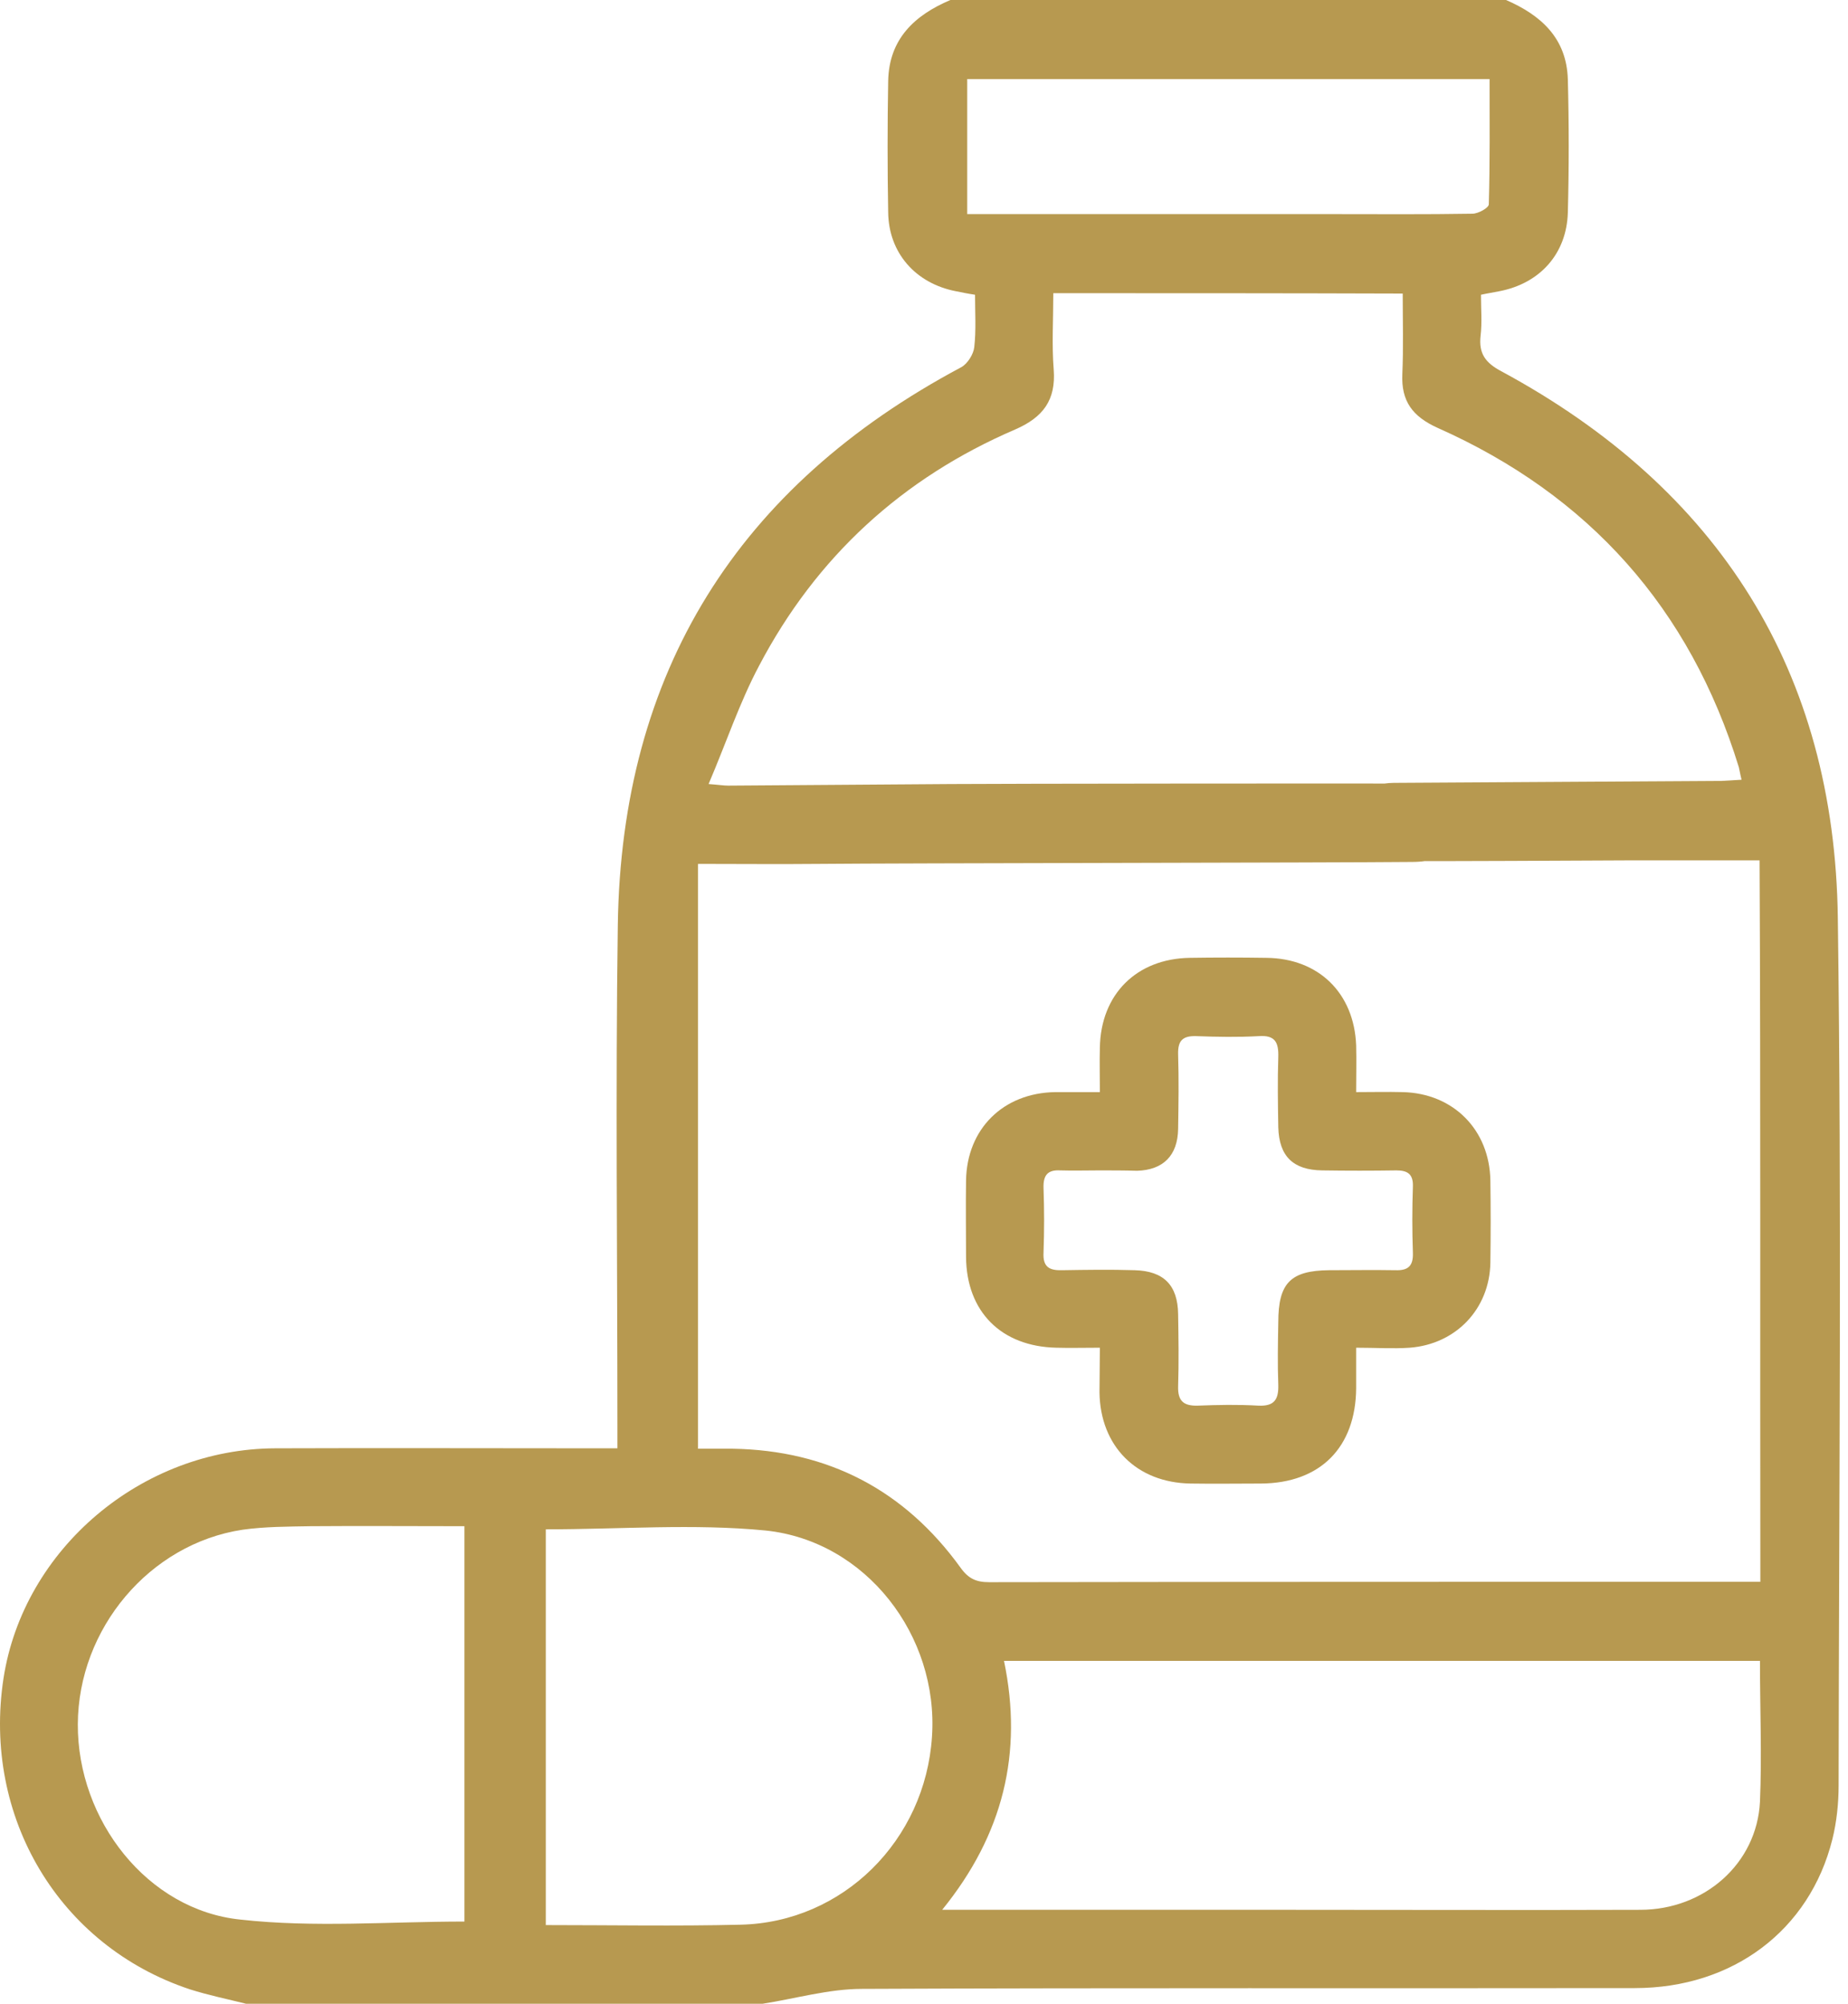
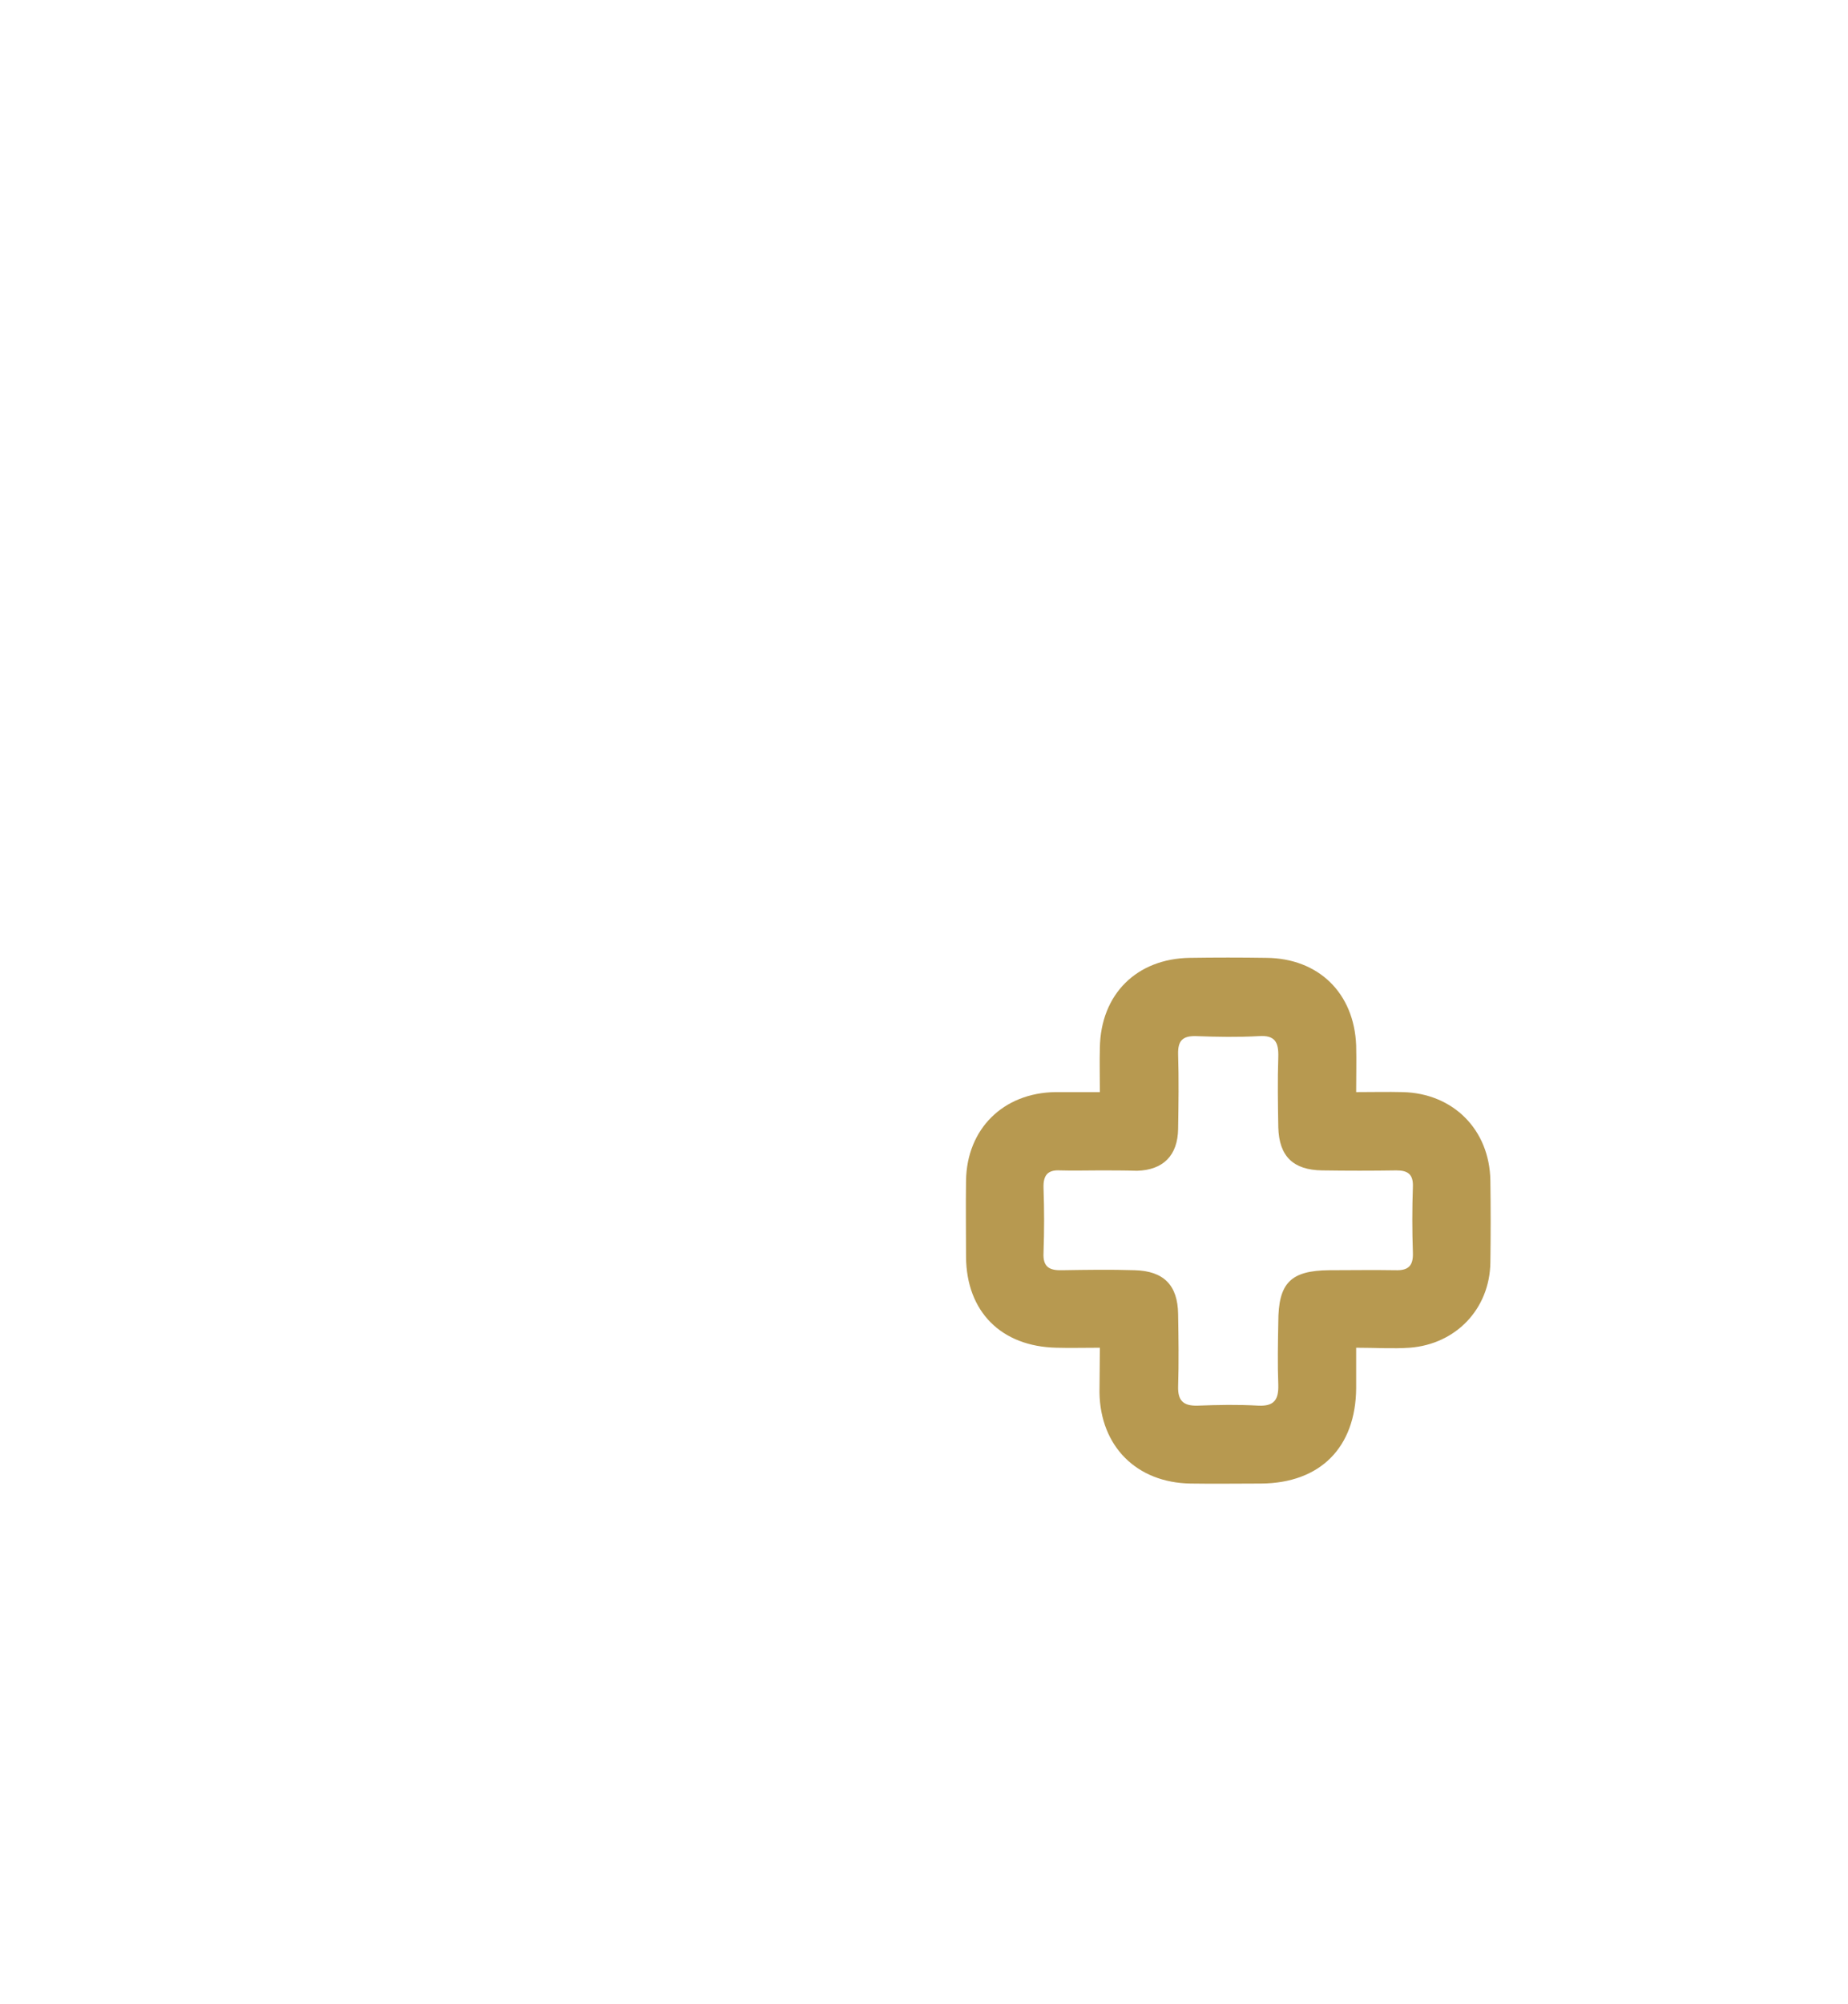
<svg xmlns="http://www.w3.org/2000/svg" width="155" height="168" viewBox="0 0 155 168" fill="none">
-   <path d="M20.64 168C19.064 167.606 17.456 167.278 15.914 166.786C4.952 163.143 -1.48 152.345 0.292 140.727C1.966 129.864 11.877 121.463 23.101 121.43C31.995 121.397 40.922 121.43 49.816 121.43C50.406 121.43 50.997 121.43 51.785 121.43C51.785 120.642 51.785 120.019 51.785 119.395C51.785 105.447 51.621 91.499 51.818 77.584C52.113 56.317 61.893 40.761 80.633 30.784C81.158 30.489 81.65 29.701 81.716 29.11C81.88 27.666 81.781 26.189 81.781 24.713C81.125 24.614 80.665 24.516 80.173 24.417C76.793 23.761 74.528 21.201 74.496 17.788C74.43 14.112 74.43 10.469 74.496 6.794C74.561 3.282 76.694 1.28 79.714 0C95.237 0 110.793 0 126.317 0C129.27 1.28 131.403 3.216 131.502 6.662C131.6 10.371 131.6 14.112 131.502 17.821C131.403 21.267 129.172 23.761 125.759 24.417C125.299 24.516 124.807 24.581 124.216 24.713C124.216 25.894 124.315 27.043 124.183 28.159C124.019 29.636 124.577 30.423 125.956 31.145C144.17 40.991 153.884 56.284 154.147 76.993C154.475 101.214 154.245 125.434 154.213 149.687C154.213 151.197 154.048 152.772 153.687 154.216C151.784 161.83 145.351 166.687 137.114 166.687C115.519 166.72 93.924 166.654 72.297 166.753C69.507 166.753 66.717 167.573 63.961 168C49.52 168 35.08 168 20.64 168ZM88.345 24.581C88.345 26.846 88.214 28.913 88.378 30.981C88.575 33.541 87.492 34.985 85.162 36.002C75.677 40.072 68.457 46.701 63.665 55.825C62.024 58.91 60.908 62.29 59.432 65.736C60.318 65.802 60.712 65.868 61.072 65.868C67.308 65.835 73.544 65.769 79.779 65.736C82.963 65.704 115.88 65.671 119.031 65.704C120.869 65.736 122.149 66.787 122.477 68.395C122.772 69.773 122.017 71.348 120.672 71.906C119.982 72.169 119.195 72.267 118.44 72.267C111.778 72.333 75.349 72.366 68.686 72.431C65.372 72.464 62.024 72.431 58.545 72.431C58.545 88.874 58.545 105.086 58.545 121.463C59.497 121.463 60.449 121.463 61.434 121.463C69.474 121.594 75.874 124.942 80.567 131.44C81.223 132.359 81.88 132.654 82.963 132.654C103.901 132.621 124.872 132.621 145.811 132.621C146.402 132.621 146.96 132.621 147.649 132.621C147.616 112.306 147.682 92.221 147.583 72.136C143.546 72.136 140.002 72.136 136.458 72.136C129.894 72.169 123.33 72.202 116.766 72.202C114.37 72.202 112.894 70.758 113.09 68.624C113.255 66.754 114.633 65.671 116.897 65.638C125.988 65.572 135.046 65.539 144.137 65.474C144.761 65.474 145.384 65.408 146.073 65.375C145.942 64.85 145.909 64.588 145.844 64.325C141.741 51.001 133.274 41.516 120.573 35.871C118.473 34.919 117.521 33.639 117.619 31.375C117.718 29.143 117.652 26.912 117.652 24.614C107.807 24.581 98.191 24.581 88.345 24.581ZM147.616 139.251C126.415 139.251 105.411 139.251 84.21 139.251C85.818 146.963 84.144 153.822 79.025 160.123C79.943 160.123 80.534 160.123 81.125 160.123C90.216 160.123 99.274 160.123 108.365 160.123C118.112 160.123 127.826 160.156 137.573 160.123C142.956 160.123 147.353 156.251 147.616 151.065C147.78 147.193 147.616 143.287 147.616 139.251ZM45.779 128.223C45.779 139.218 45.779 150.278 45.779 161.403C51.325 161.403 56.708 161.502 62.123 161.371C70.689 161.174 77.613 154.315 78.171 145.585C78.729 137.15 72.658 129.208 64.223 128.322C58.184 127.731 52.014 128.223 45.779 128.223ZM38.953 161.108C38.953 150.179 38.953 139.119 38.953 127.961C34.588 127.961 30.321 127.928 26.055 127.961C24.151 127.994 22.215 127.994 20.344 128.256C12.533 129.438 6.56 136.559 6.527 144.567C6.495 152.608 12.369 160.156 20.18 160.944C26.35 161.633 32.618 161.108 38.953 161.108ZM81.125 17.952C81.88 17.952 82.536 17.952 83.16 17.952C92.677 17.952 102.195 17.952 111.679 17.952C115.618 17.952 119.556 17.985 123.494 17.919C123.986 17.919 124.872 17.427 124.872 17.131C124.971 13.653 124.938 10.174 124.938 6.629C110.235 6.629 95.729 6.629 81.125 6.629C81.125 10.371 81.125 14.014 81.125 17.952Z" fill="#B79950" />
  <path d="M92.251 112.996C90.872 112.996 89.723 113.028 88.608 112.996C83.98 112.897 81.059 109.976 81.026 105.382C81.026 103.248 80.994 101.115 81.026 98.982C81.092 94.65 84.144 91.63 88.509 91.565C89.691 91.565 90.905 91.565 92.251 91.565C92.251 90.219 92.218 89.038 92.251 87.856C92.316 83.36 95.335 80.374 99.799 80.308C101.932 80.275 104.065 80.275 106.199 80.308C110.596 80.341 113.583 83.262 113.747 87.659C113.78 88.906 113.747 90.153 113.747 91.565C115.158 91.565 116.405 91.532 117.652 91.565C121.886 91.663 124.938 94.715 125.004 98.982C125.037 101.279 125.037 103.576 125.004 105.874C124.938 109.746 122.116 112.7 118.243 112.996C116.832 113.094 115.421 112.996 113.747 112.996C113.747 114.243 113.747 115.293 113.747 116.376C113.714 121.364 110.728 124.351 105.772 124.384C103.803 124.384 101.834 124.416 99.865 124.384C95.335 124.318 92.283 121.266 92.218 116.737C92.218 115.555 92.251 114.407 92.251 112.996ZM92.218 98.129C91.135 98.129 90.019 98.161 88.936 98.129C87.853 98.063 87.492 98.555 87.525 99.605C87.59 101.41 87.59 103.215 87.525 105.021C87.459 106.235 88.017 106.53 89.1 106.497C91.135 106.465 93.137 106.432 95.171 106.497C97.6 106.563 98.781 107.744 98.814 110.173C98.847 112.208 98.88 114.21 98.814 116.245C98.781 117.459 99.274 117.886 100.455 117.853C102.162 117.787 103.836 117.754 105.542 117.853C106.888 117.918 107.249 117.328 107.216 116.113C107.15 114.374 107.183 112.635 107.216 110.862C107.216 107.58 108.233 106.53 111.482 106.497C113.353 106.497 115.191 106.465 117.062 106.497C118.112 106.53 118.538 106.136 118.506 105.053C118.44 103.183 118.44 101.345 118.506 99.474C118.538 98.457 118.079 98.129 117.127 98.129C115.06 98.161 112.992 98.161 110.892 98.129C108.463 98.096 107.282 96.947 107.216 94.519C107.183 92.549 107.15 90.58 107.216 88.611C107.249 87.397 106.953 86.773 105.575 86.872C103.836 86.97 102.063 86.937 100.324 86.872C99.175 86.839 98.781 87.266 98.814 88.414C98.88 90.482 98.847 92.549 98.814 94.65C98.781 96.881 97.567 98.096 95.368 98.161C94.318 98.129 93.268 98.129 92.218 98.129Z" fill="#B79950" />
</svg>